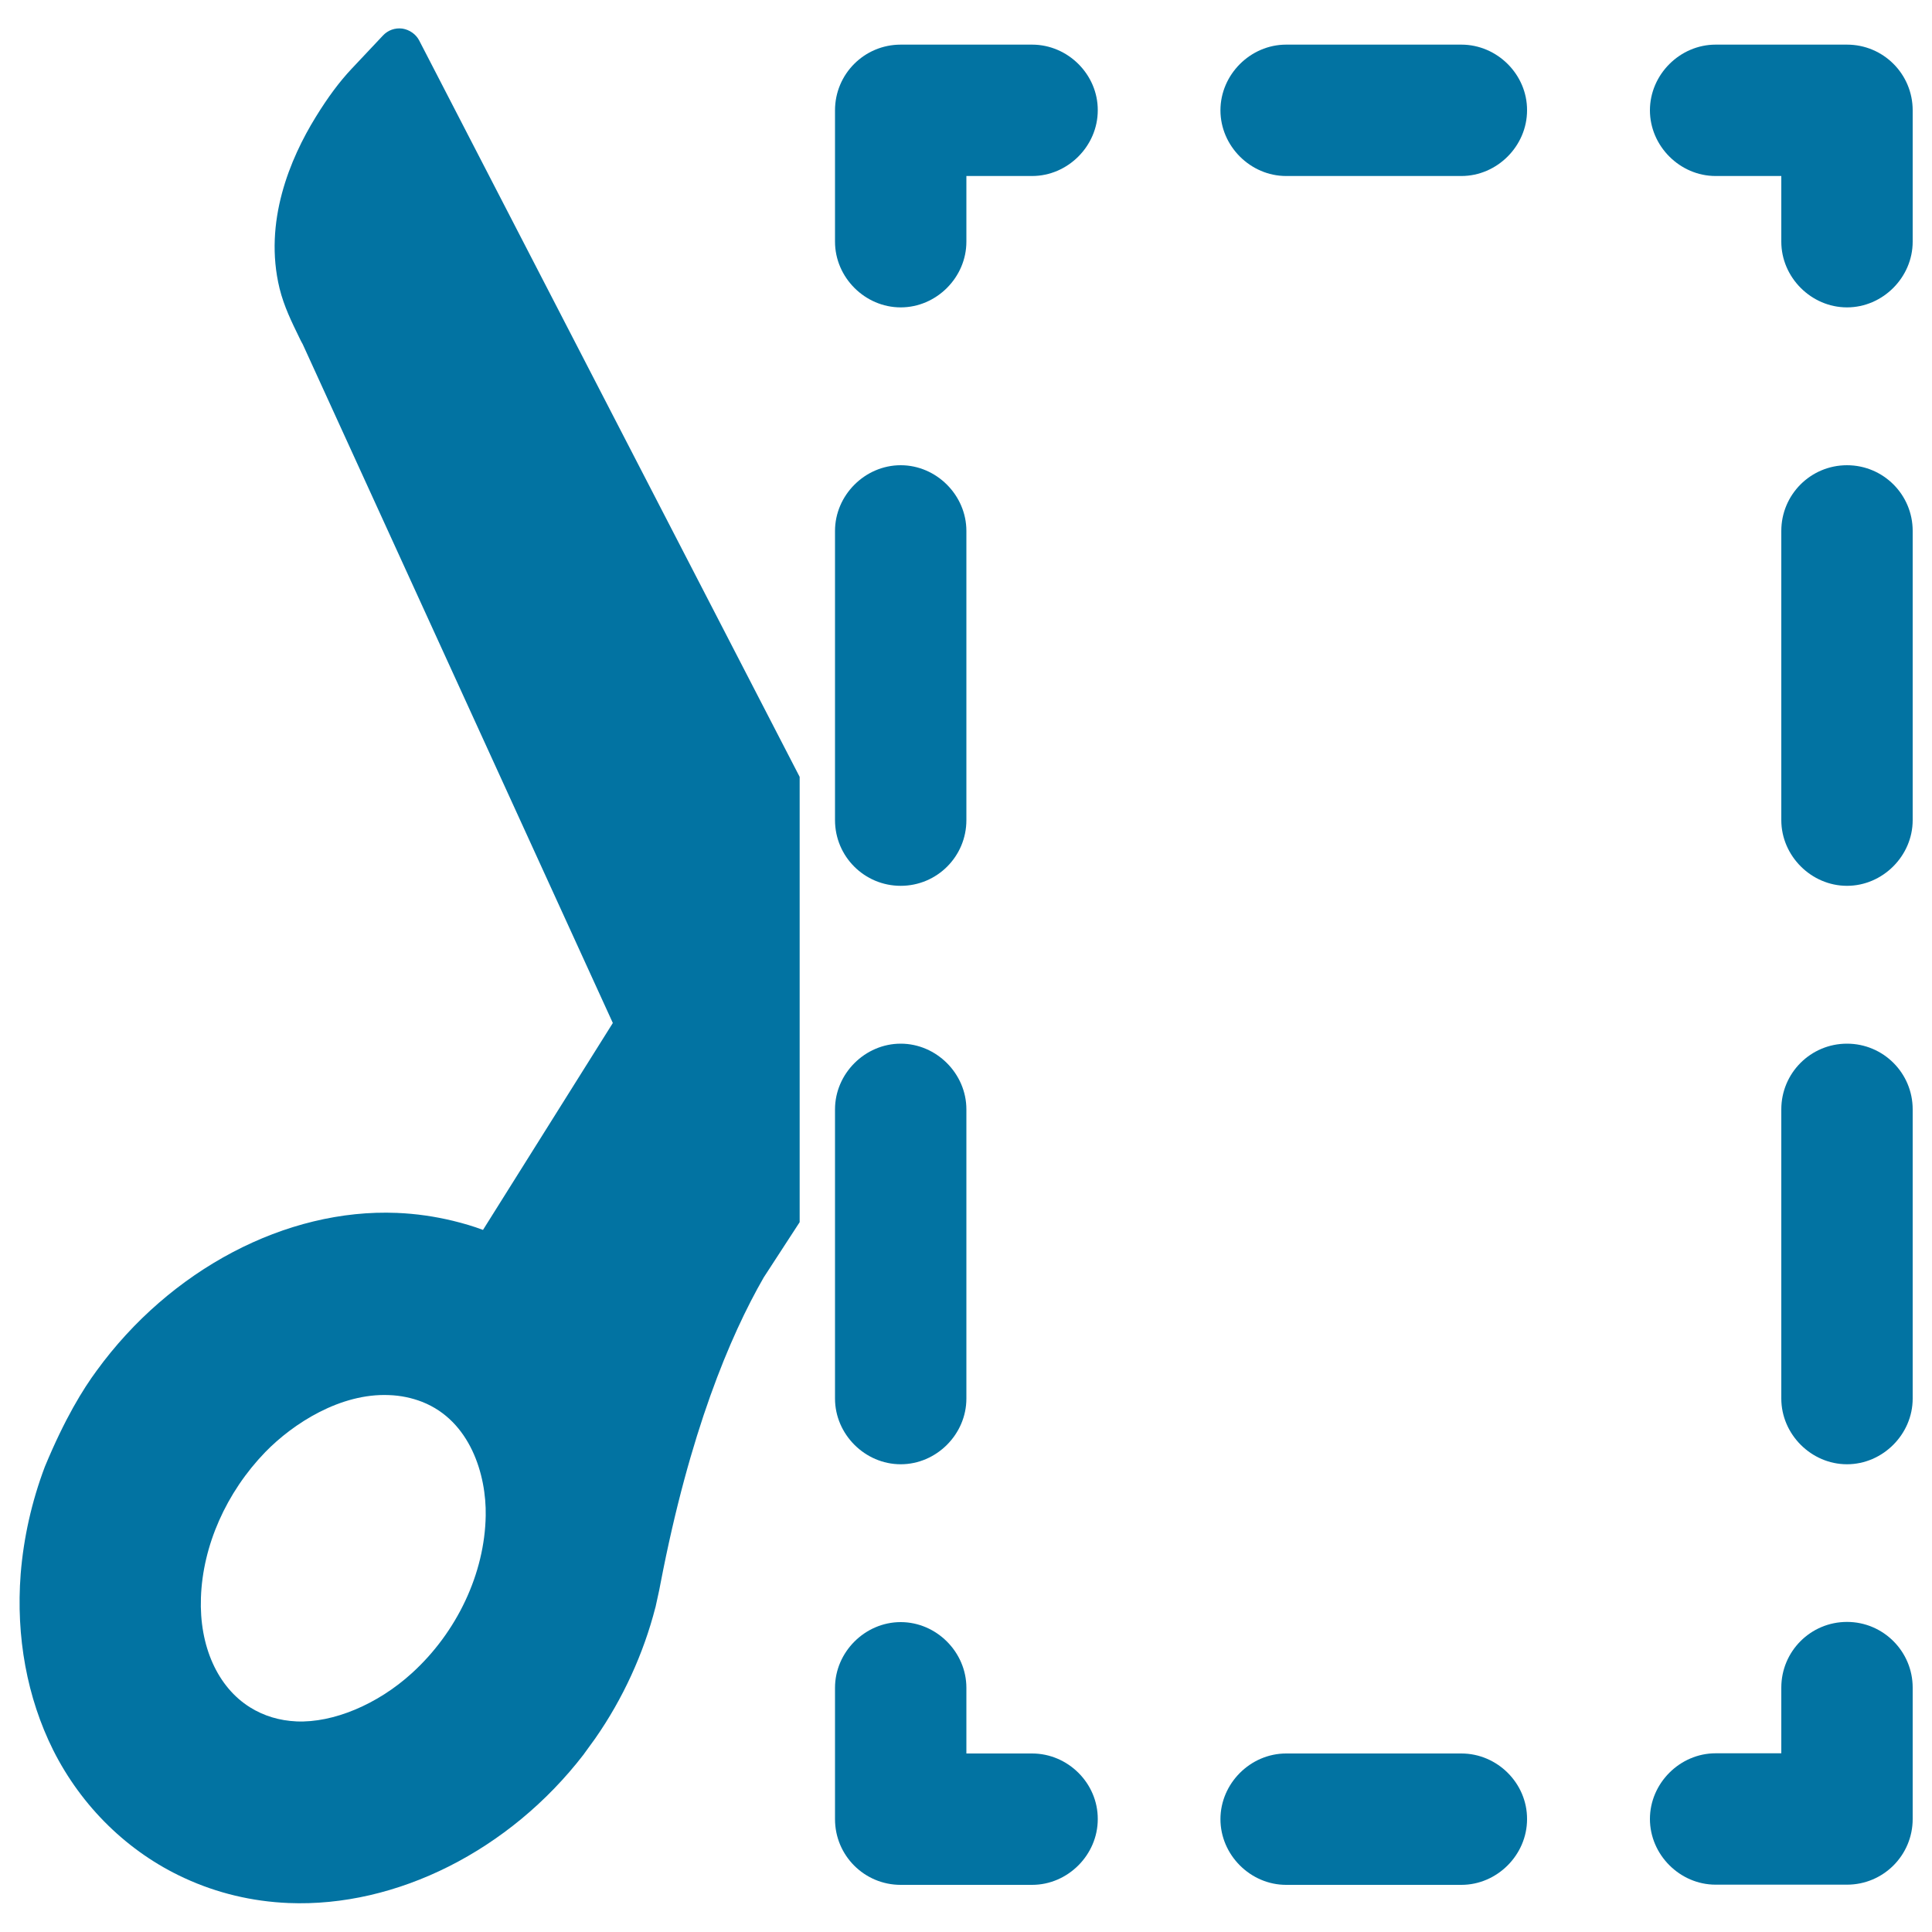
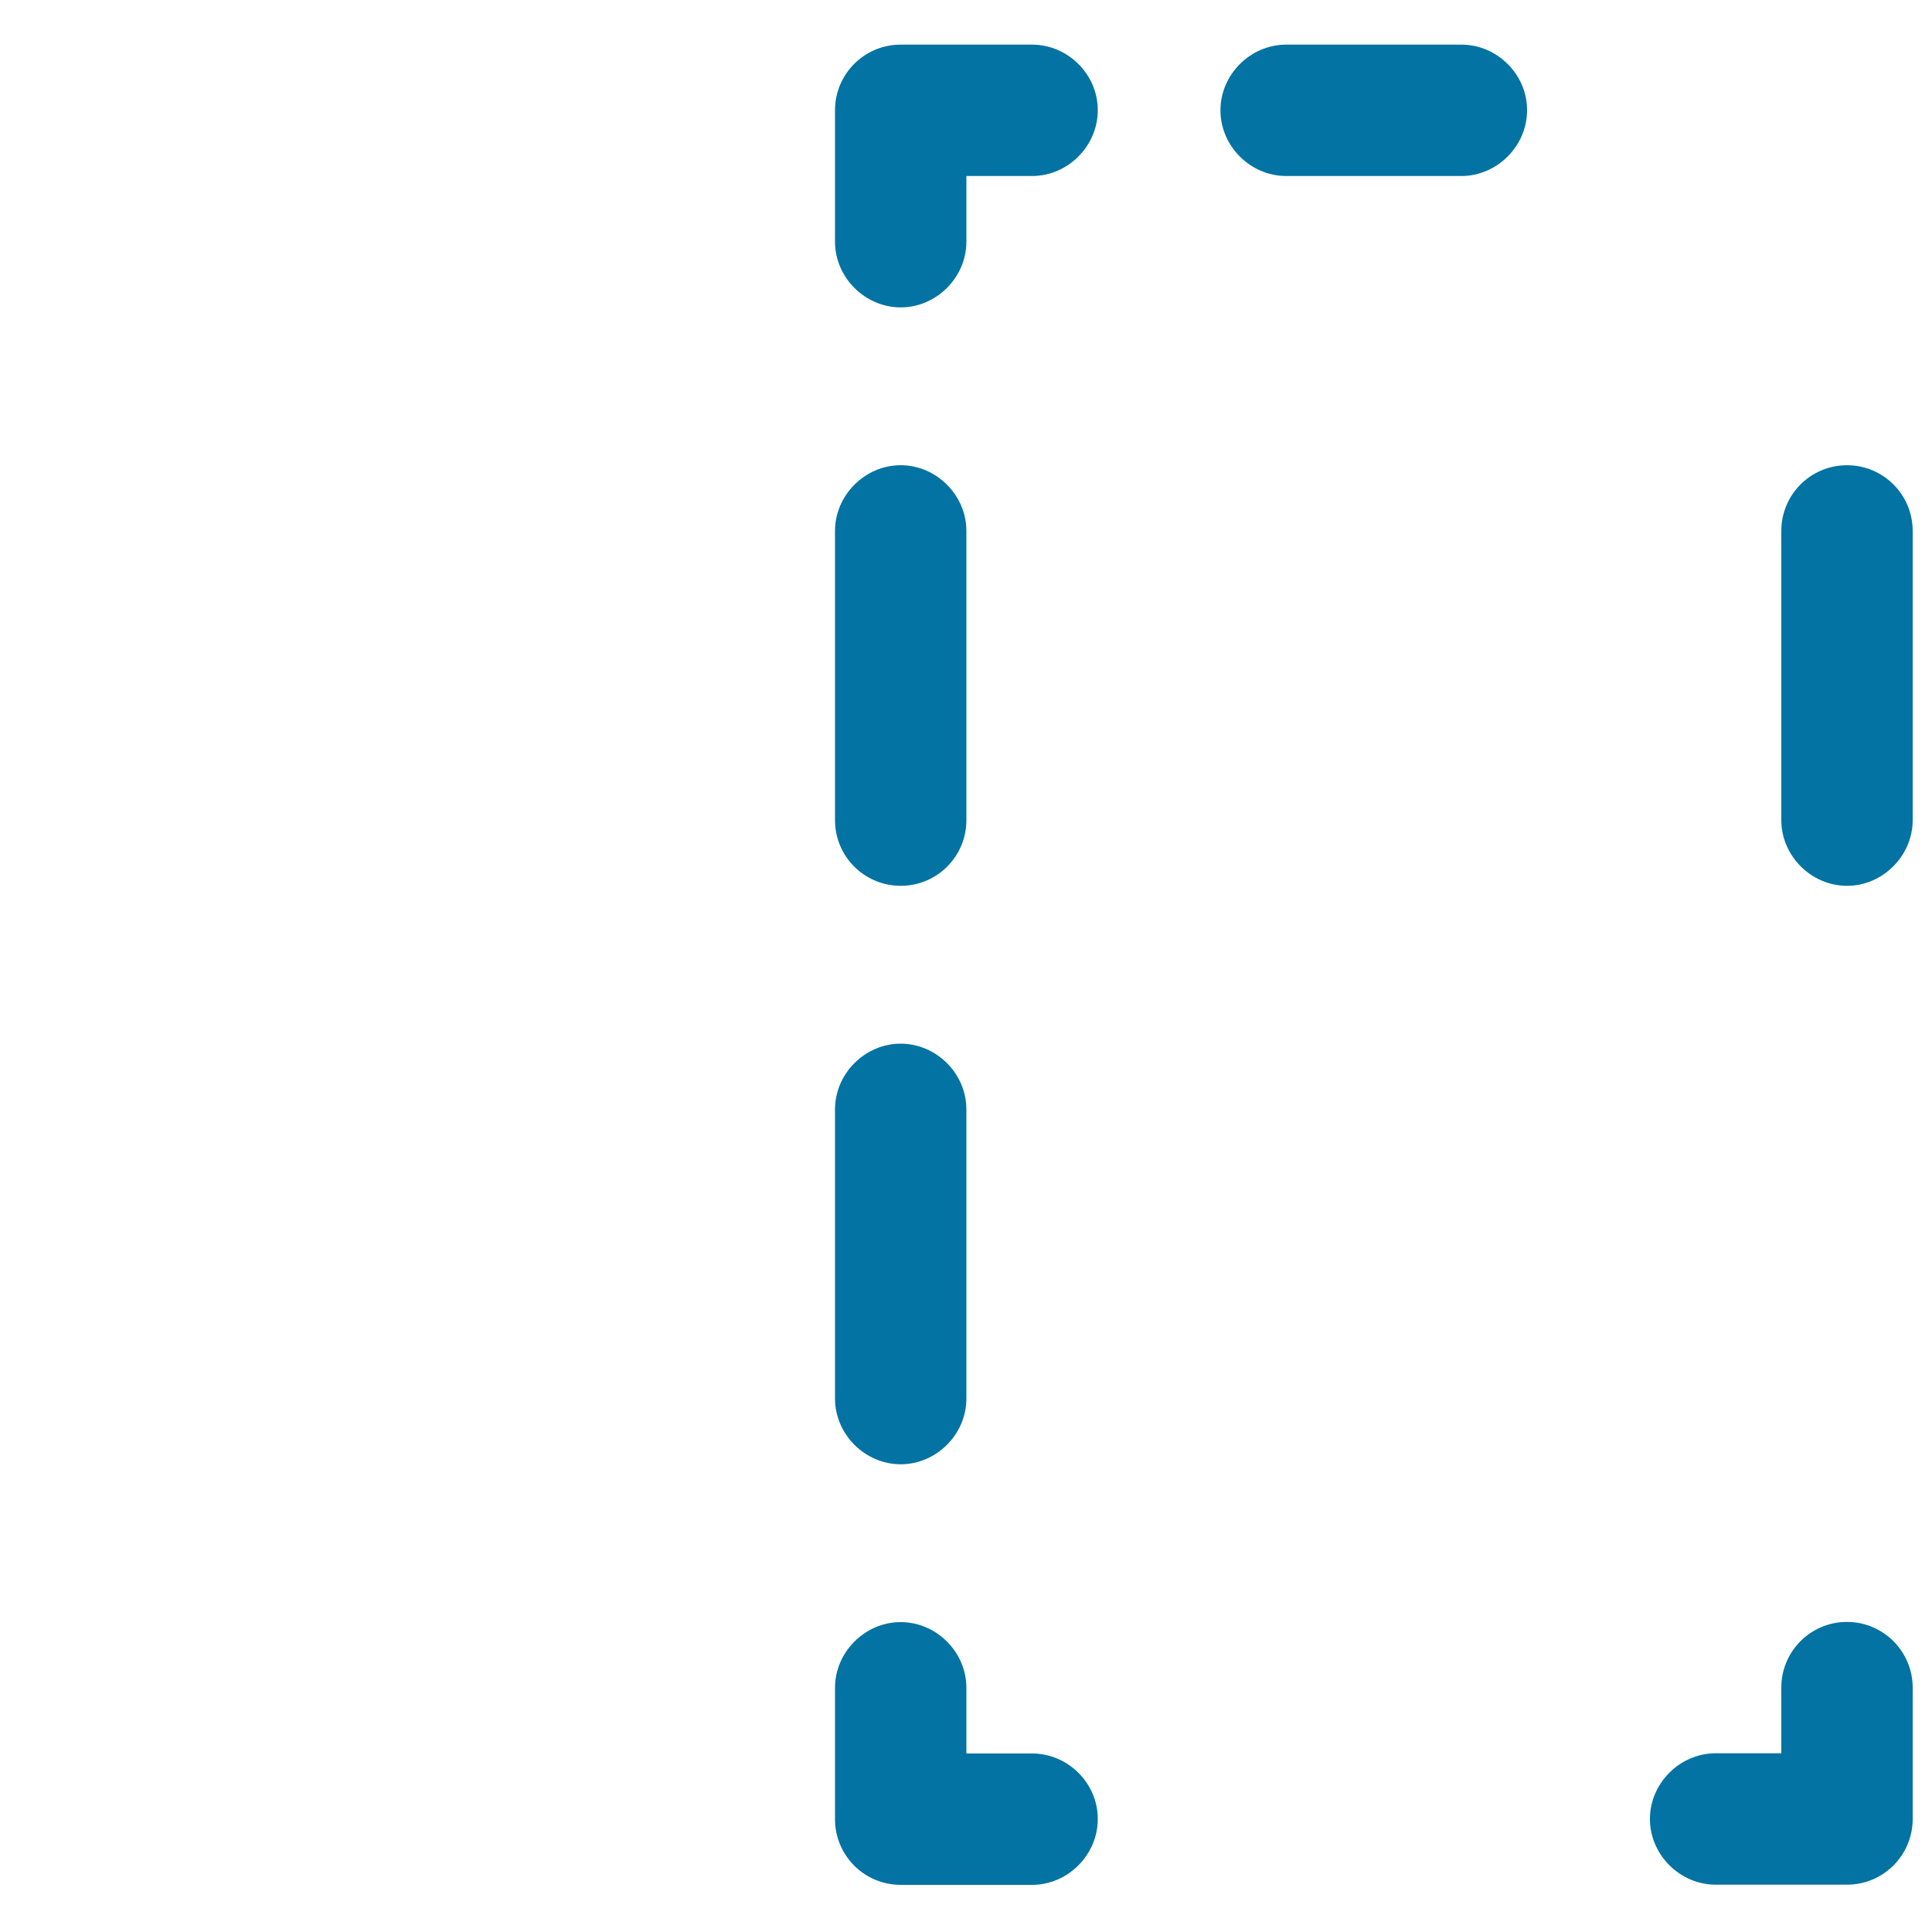
<svg xmlns="http://www.w3.org/2000/svg" viewBox="0 0 1000 1000" style="fill:#0273a2">
  <title>Scissors Cutting A Rectangular Shape Of Broken Line SVG icon</title>
  <g>
    <g>
-       <path d="M956,839.5c-18.8,0-34,15.2-34,34v34h-34c-18.5,0-34,15.5-34,34c0,18.5,15.5,34,34,34h68c18.8,0,34-15.2,34-34v-68C990,854.8,974.8,839.5,956,839.5z" />
-       <path d="M756.4,907.6h-90.7c-18.5,0-34,15.5-34,34c0,18.5,15.5,34,34,34h90.7c18.5,0,34-15.5,34-34C790.5,923,775,907.6,756.4,907.6z" />
+       <path d="M956,839.5c-18.8,0-34,15.2-34,34v34h-34c-18.5,0-34,15.5-34,34c0,18.5,15.5,34,34,34h68c18.8,0,34-15.2,34-34v-68C990,854.8,974.8,839.5,956,839.5" />
      <path d="M534.2,907.6h-34v-34c0-18.5-15.5-34-34-34c-18.5,0-34,15.5-34,34v68c0,18.8,15.2,34,34,34h68c18.5,0,34-15.5,34-34C568.3,923,552.8,907.6,534.2,907.6z" />
      <path d="M466.2,458.5c18.8,0,34-15.2,34-34V274.8c0-18.5-15.5-34-34-34c-18.5,0-34,15.5-34,34v149.7C432.2,443.3,447.4,458.5,466.2,458.5z" />
      <path d="M534.2,23.1h-68c-18.8,0-34,15.2-34,34v68c0,18.5,15.5,34,34,34c18.5,0,34-15.5,34-34v-34h34c18.5,0,34-15.5,34-34C568.3,38.6,552.8,23.1,534.2,23.1z" />
      <path d="M756.4,23.1h-90.7c-18.5,0-34,15.5-34,34c0,18.5,15.5,34,34,34h90.7c18.5,0,34-15.5,34-34C790.5,38.6,775,23.1,756.4,23.1z" />
-       <path d="M956,23.1h-68c-18.5,0-34,15.5-34,34c0,18.5,15.5,34,34,34h34v34c0,18.5,15.5,34,34,34c18.5,0,34-15.5,34-34v-68C990,38.3,974.8,23.1,956,23.1z" />
-       <path d="M956,540.2c-18.8,0-34,15.2-34,34v149.7c0,18.5,15.5,34,34,34c18.5,0,34-15.5,34-34V574.2C990,555.4,974.8,540.2,956,540.2z" />
      <path d="M956,240.8c-18.8,0-34,15.2-34,34v149.7c0,18.5,15.5,34,34,34c18.5,0,34-15.5,34-34V274.8C990,256,974.8,240.8,956,240.8z" />
      <path d="M466.2,757.9c18.5,0,34-15.5,34-34V574.2c0-18.5-15.5-34-34-34c-18.5,0-34,15.5-34,34v149.7C432.2,742.4,447.7,757.9,466.2,757.9z" />
-       <path d="M208.3,14.8c-3.8-0.5-7.5,0.8-10.1,3.6L182,35.6c-6.3,6.7-12.2,14.6-18.6,25c-13.2,21.4-27.1,54.2-18.7,88.7c2.3,9.3,6.3,17.4,10.1,25.2c0.6,1.3,1.2,2.5,1.9,3.7l160.5,351.3l-67.2,107.1c-5-1.9-10.2-3.4-15.5-4.7c-9.5-2.3-19.2-3.7-29-4.1c-57.5-2.4-117.5,29.4-155.5,81.7c-7,9.5-16.4,24.6-26.8,49.7c-6.8,18-11,36.8-12.5,55.5c-2.5,32.5,3.3,64,16.8,91.1c14.7,29.3,38.8,52.9,68,66.3c16.9,7.8,35,12.1,53.8,12.9c0,0,0,0,0,0c56,2.3,114.5-27.2,152.8-76.9c0.1-0.1,0.1-0.2,0.2-0.3l5.8-8c14.3-20.5,25-43.9,31.1-67.7c0-0.1,0.1-0.2,0.1-0.3c1.9-8.4,2.4-11.2,2.6-12.3c15-78,35.8-127.7,53.4-158.3l18.6-28.6V402.1L217,21C215.3,17.7,212,15.4,208.3,14.8z M213.1,866.1c-17.7,16.1-40.6,25.7-59.6,24.9c-8.8-0.4-16.9-2.8-24.1-7.3c0,0,0,0,0,0l0,0C112.6,873.2,103.1,852,104,827c0.9-27,13.1-54.5,33.3-75.4c14.5-14.9,39-30.6,64.1-29.5c5.9,0.2,11.7,1.4,17.1,3.5c24.9,9.8,33.3,37.8,32.9,58.9C250.9,814.3,236.6,844.8,213.1,866.1z" />
    </g>
  </g>
</svg>